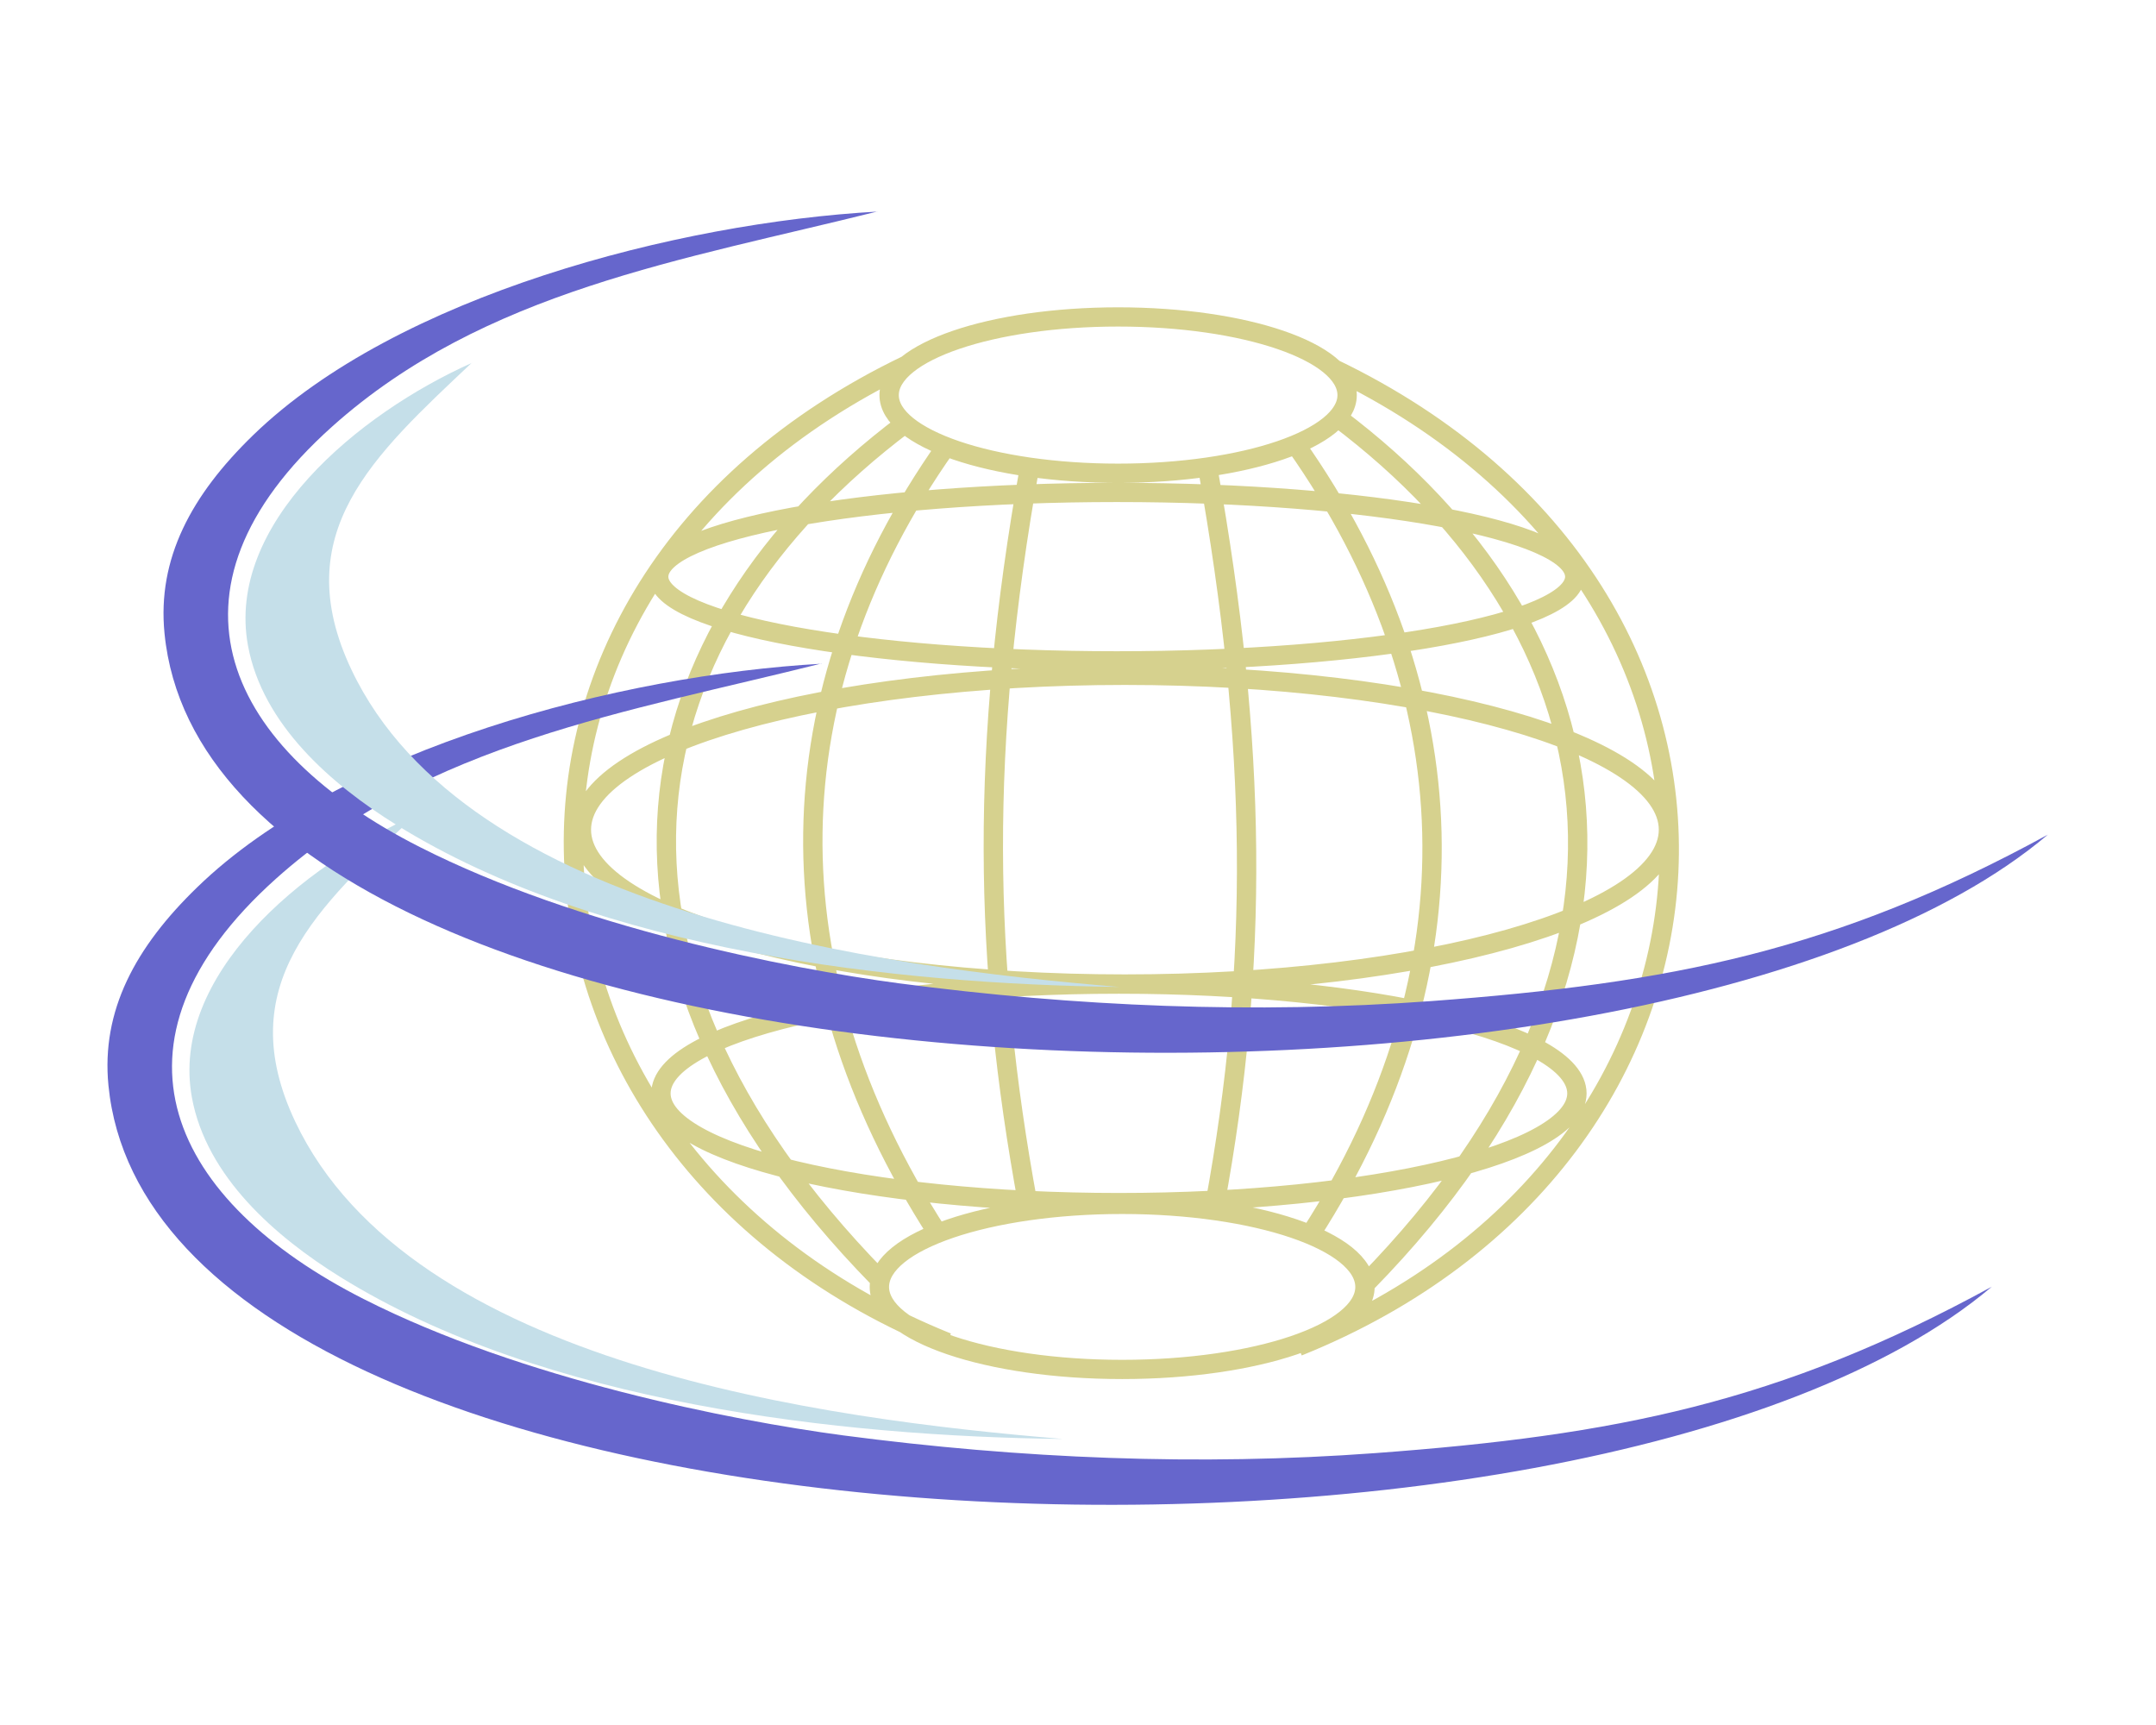
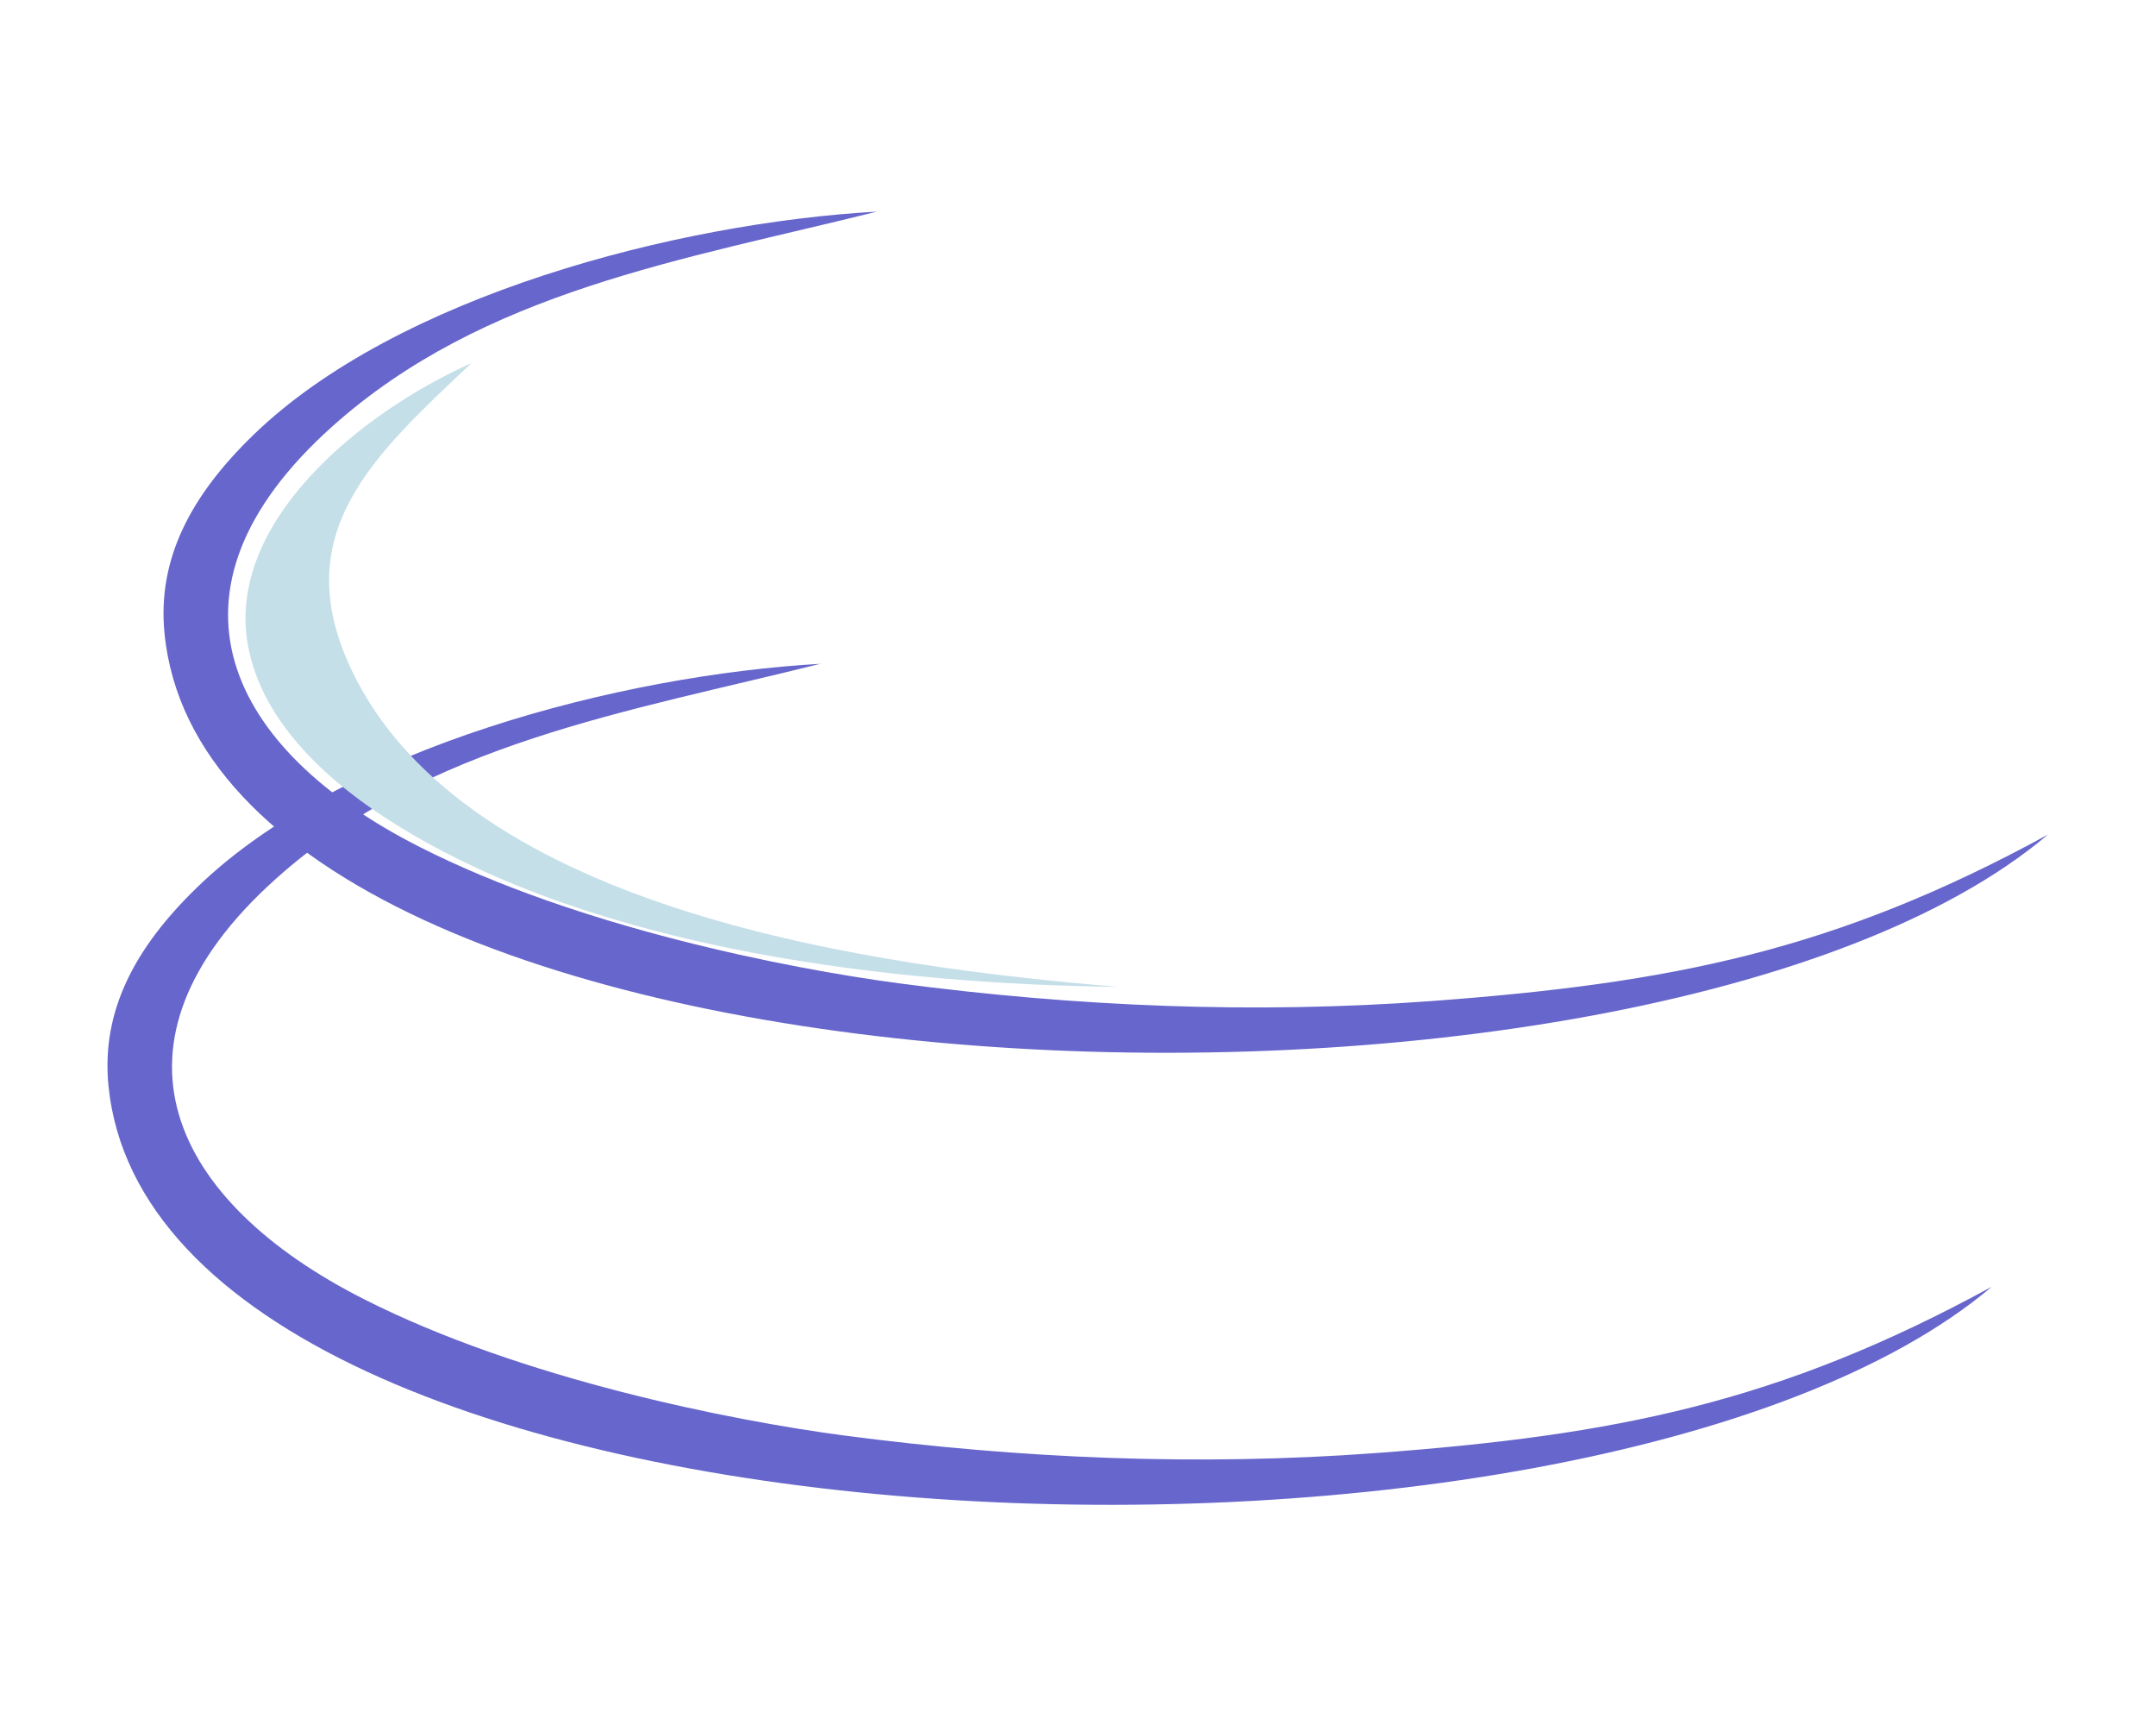
<svg xmlns="http://www.w3.org/2000/svg" width="100" zoomAndPan="magnify" viewBox="0 0 75 60" height="80" preserveAspectRatio="xMidYMid meet" version="1.0">
  <defs>
    <clipPath id="5b9ad0489b">
      <path d="M 10 7.352 L 68 7.352 L 68 52.352 L 10 52.352 Z M 10 7.352 " clip-rule="nonzero" />
    </clipPath>
    <clipPath id="a61831c791">
      <path d="M 3.742 23 L 70 23 L 70 52.352 L 3.742 52.352 Z M 3.742 23 " clip-rule="nonzero" />
    </clipPath>
    <clipPath id="490b613005">
      <path d="M 5 7.352 L 71.242 7.352 L 71.242 37 L 5 37 Z M 5 7.352 " clip-rule="nonzero" />
    </clipPath>
  </defs>
  <g clip-path="url(#5b9ad0489b)">
-     <path stroke-linecap="butt" transform="matrix(0.316, 0, 0, 0.314, 3.74, 7.356)" fill="none" stroke-linejoin="miter" d="M 111.253 11.681 C 125.186 11.681 136.462 15.546 136.462 20.344 C 136.462 25.13 125.173 28.995 111.253 28.995 C 97.334 28.995 86.044 25.13 86.044 20.344 C 86.044 15.546 97.334 11.681 111.253 11.681 Z M 111.698 109.986 C 126.458 109.986 138.426 114.075 138.426 119.134 C 138.426 124.18 126.458 128.27 111.698 128.27 C 96.938 128.27 84.97 124.18 84.97 119.134 C 84.97 114.075 96.938 109.986 111.698 109.986 Z M 88.008 16.988 C 36.009 42.146 40.814 104.33 92.442 125.274 M 87.786 23.501 C 56.994 46.807 49.88 82.156 84.883 118.165 M 91.393 113.193 C 72.606 83.859 73.224 53.295 92.307 26.037 M 101.311 109.886 C 96.42 83.188 96.012 59.174 101.508 28.324 M 134.943 17.398 C 186.942 42.556 182.693 104.815 131.065 125.734 M 135.413 22.83 C 166.204 46.135 173.615 82.616 138.624 118.637 M 132.399 113.354 C 151.185 84.021 149.864 53.071 130.793 25.826 M 121.888 110.085 C 126.779 83.374 126.594 59.174 121.097 28.324 M 111.105 31.121 C 138.945 31.121 161.523 35.297 161.523 40.455 C 161.523 45.601 138.945 49.777 111.105 49.777 C 83.253 49.777 60.675 45.601 60.675 40.455 C 60.675 35.297 83.253 31.121 111.105 31.121 Z M 111.995 51.381 C 145.047 51.381 171.836 59.037 171.836 68.484 C 171.836 77.918 145.047 85.574 111.995 85.574 C 78.955 85.574 52.165 77.918 52.165 68.484 C 52.165 59.037 78.955 51.381 111.995 51.381 Z M 111.34 85.587 C 139.192 85.587 161.758 91.006 161.758 97.693 C 161.758 104.368 139.192 109.787 111.34 109.787 C 83.488 109.787 60.922 104.368 60.922 97.693 C 60.922 91.006 83.488 85.587 111.34 85.587 Z M 111.34 85.587 " stroke="#d6d18e" stroke-width="2.13" stroke-opacity="1" stroke-miterlimit="10" />
-   </g>
+     </g>
  <g clip-path="url(#a61831c791)">
    <path fill="#6666cc" d="M 28.578 23.078 C 21.848 24.766 14.879 25.836 9.602 30.562 C 3.191 36.305 5.98 41.805 12.652 45.184 C 18.145 47.973 25.457 49.41 29.328 49.926 C 35.504 50.738 41.684 50.996 47.84 50.543 C 56.191 49.926 61.902 48.793 69.289 44.754 C 55.277 56.617 5.453 54.781 3.773 37.758 C 3.516 35.156 4.707 32.945 6.863 30.859 C 11.863 26.008 21.602 23.477 28.578 23.086 Z M 28.578 23.078 " fill-opacity="1" fill-rule="evenodd" />
  </g>
-   <path fill="#c5dfe9" d="M 14.461 28.34 C 11.043 31.566 8.023 34.266 10.273 39.02 C 14.293 47.496 28.711 49.363 36.973 50.051 C 29.246 49.961 18.926 48.82 11.832 44.414 C 9.582 43.016 7.18 40.926 6.676 38.176 C 5.902 33.953 10.496 30.117 14.465 28.344 Z M 14.461 28.34 " fill-opacity="1" fill-rule="evenodd" />
-   <path fill="#c5dfe9" d="M 16.414 12.617 C 12.996 15.844 9.973 18.543 12.227 23.297 C 16.246 31.773 30.66 33.641 38.926 34.328 C 31.199 34.234 20.875 33.098 13.785 28.688 C 11.531 27.289 9.129 25.203 8.625 22.449 C 7.855 18.23 12.445 14.395 16.418 12.621 Z M 16.414 12.617 " fill-opacity="1" fill-rule="evenodd" />
+   <path fill="#c5dfe9" d="M 16.414 12.617 C 12.996 15.844 9.973 18.543 12.227 23.297 C 16.246 31.773 30.66 33.641 38.926 34.328 C 31.199 34.234 20.875 33.098 13.785 28.688 C 11.531 27.289 9.129 25.203 8.625 22.449 C 7.855 18.23 12.445 14.395 16.418 12.621 M 16.414 12.617 " fill-opacity="1" fill-rule="evenodd" />
  <g clip-path="url(#490b613005)">
    <path fill="#6666cc" d="M 30.527 7.355 C 23.793 9.039 16.828 10.113 11.551 14.84 C 5.141 20.582 7.93 26.082 14.602 29.461 C 20.09 32.25 27.406 33.688 31.277 34.203 C 37.449 35.016 43.629 35.273 49.789 34.82 C 58.137 34.203 63.848 33.07 71.238 29.031 C 57.227 40.891 7.402 39.062 5.723 22.031 C 5.465 19.43 6.656 17.219 8.809 15.133 C 13.812 10.281 23.551 7.75 30.527 7.359 Z M 30.527 7.355 " fill-opacity="1" fill-rule="evenodd" />
  </g>
</svg>